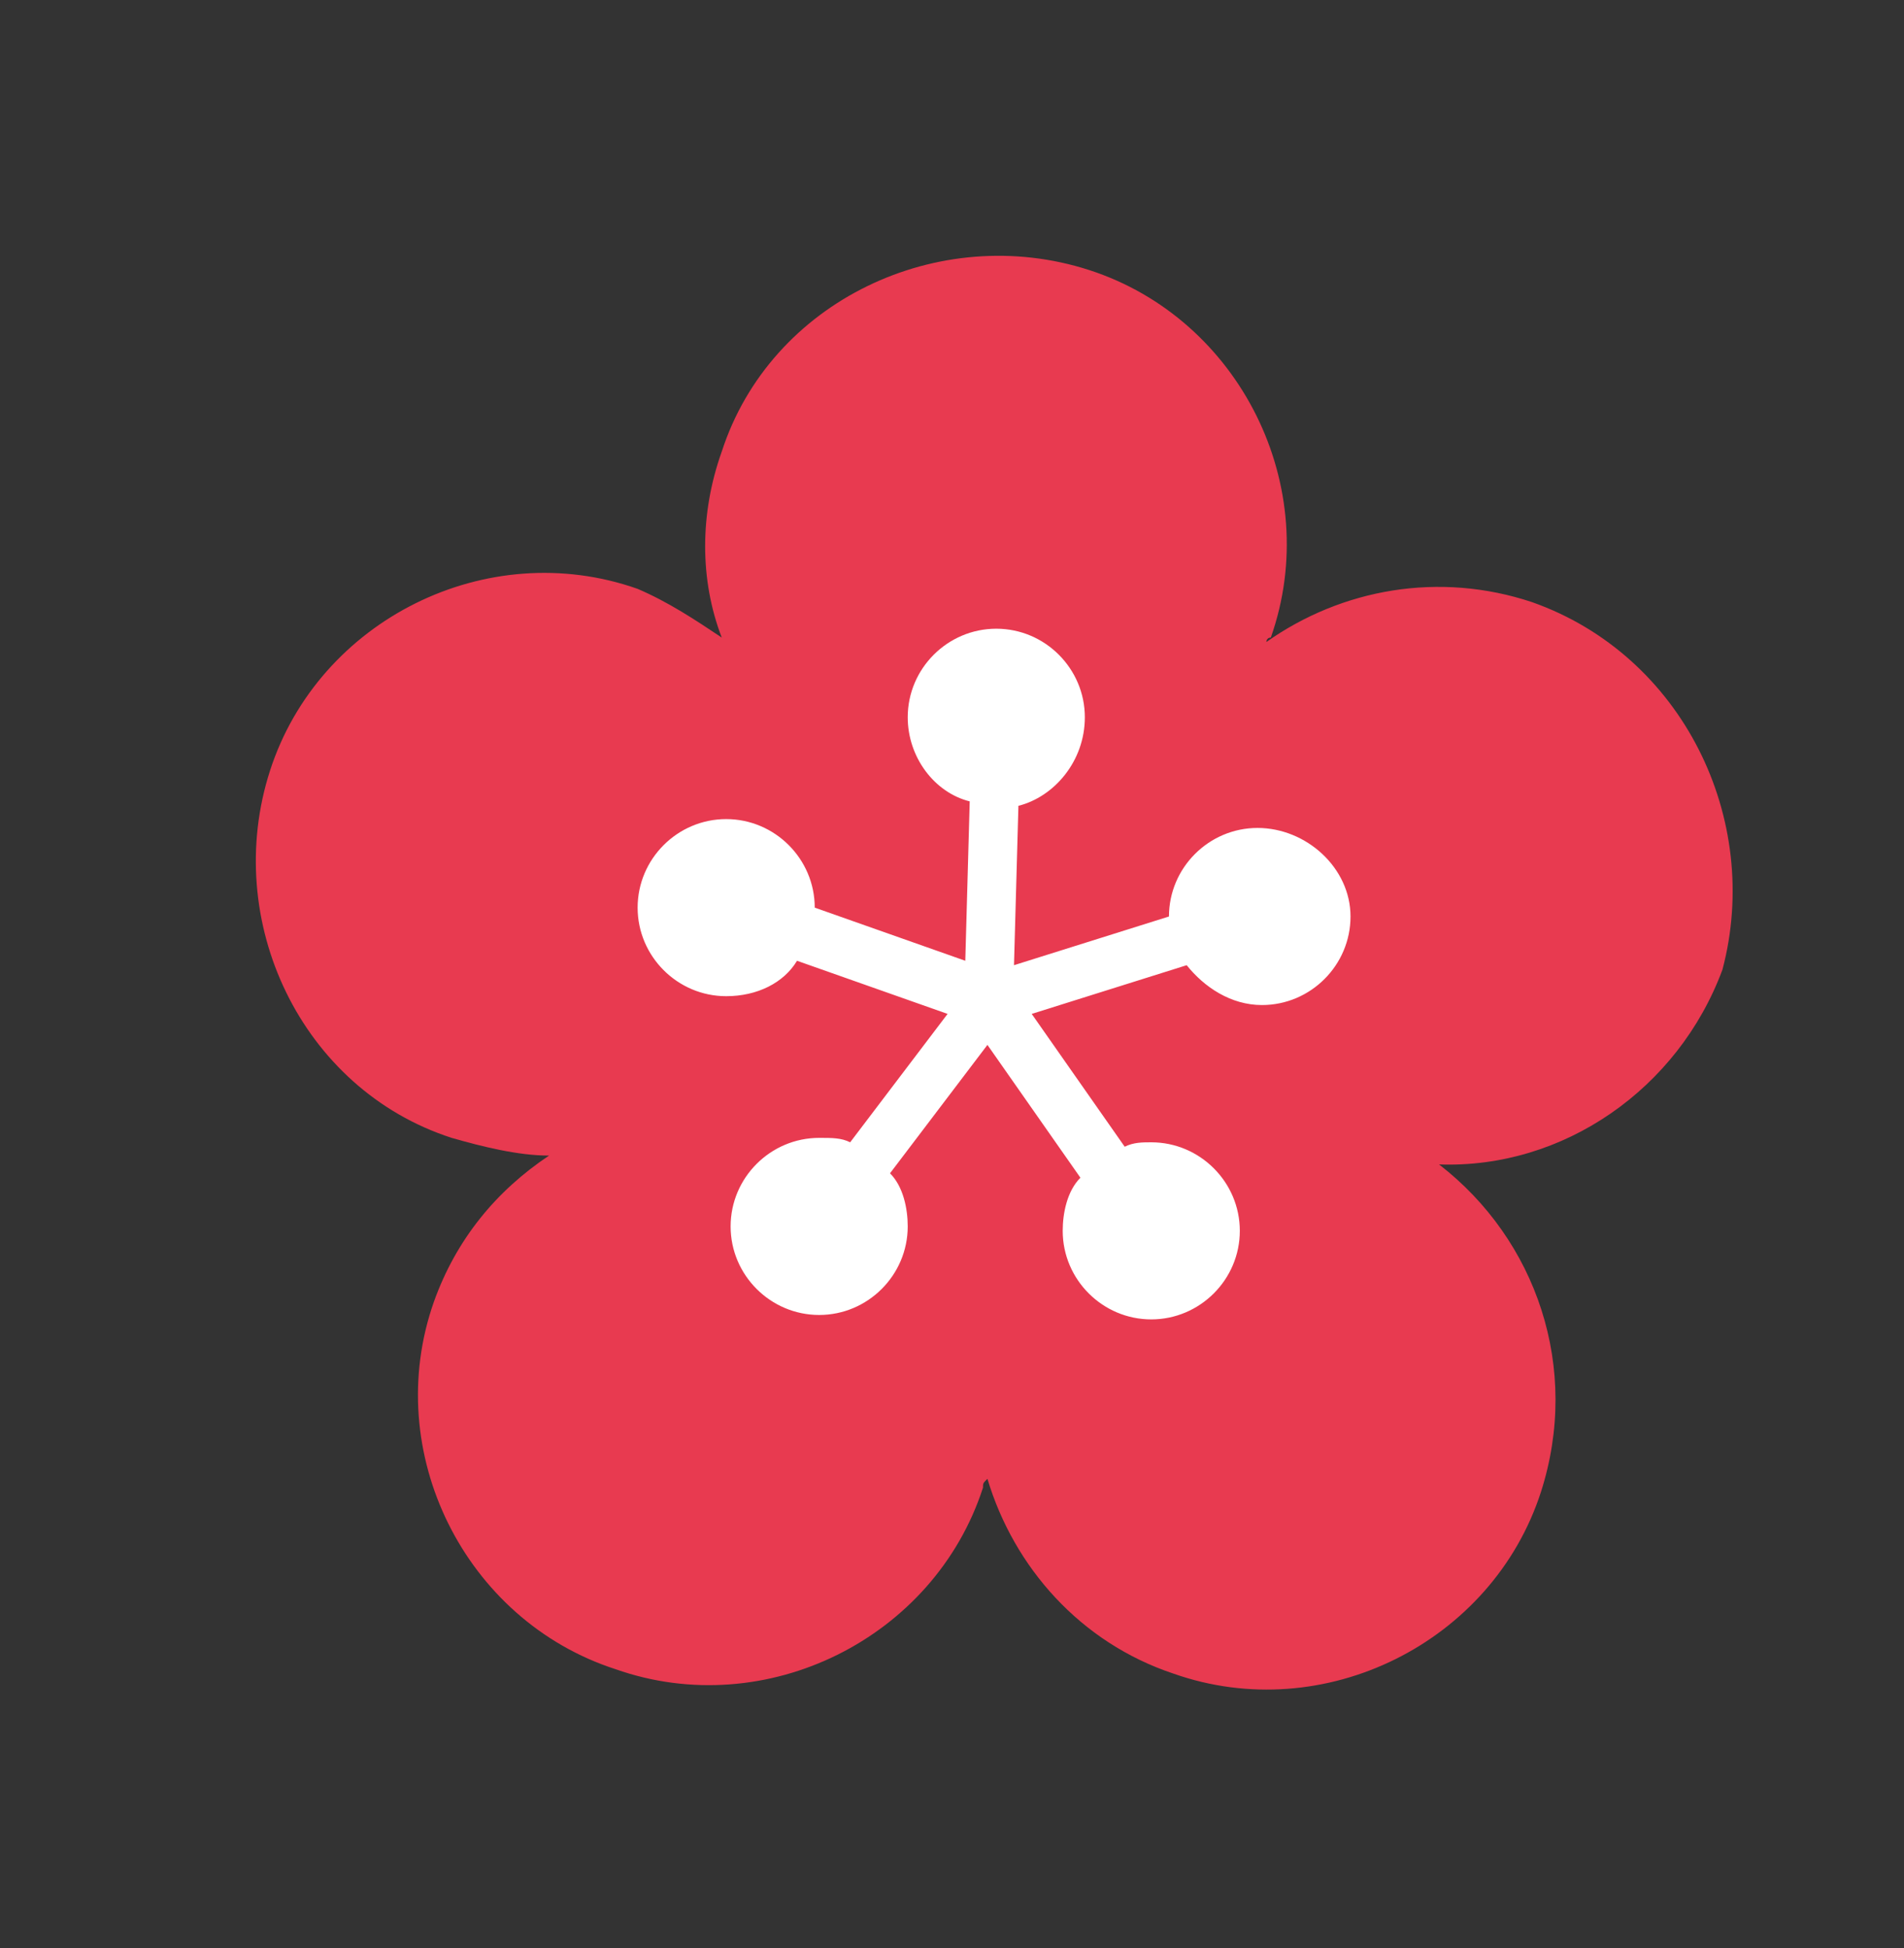
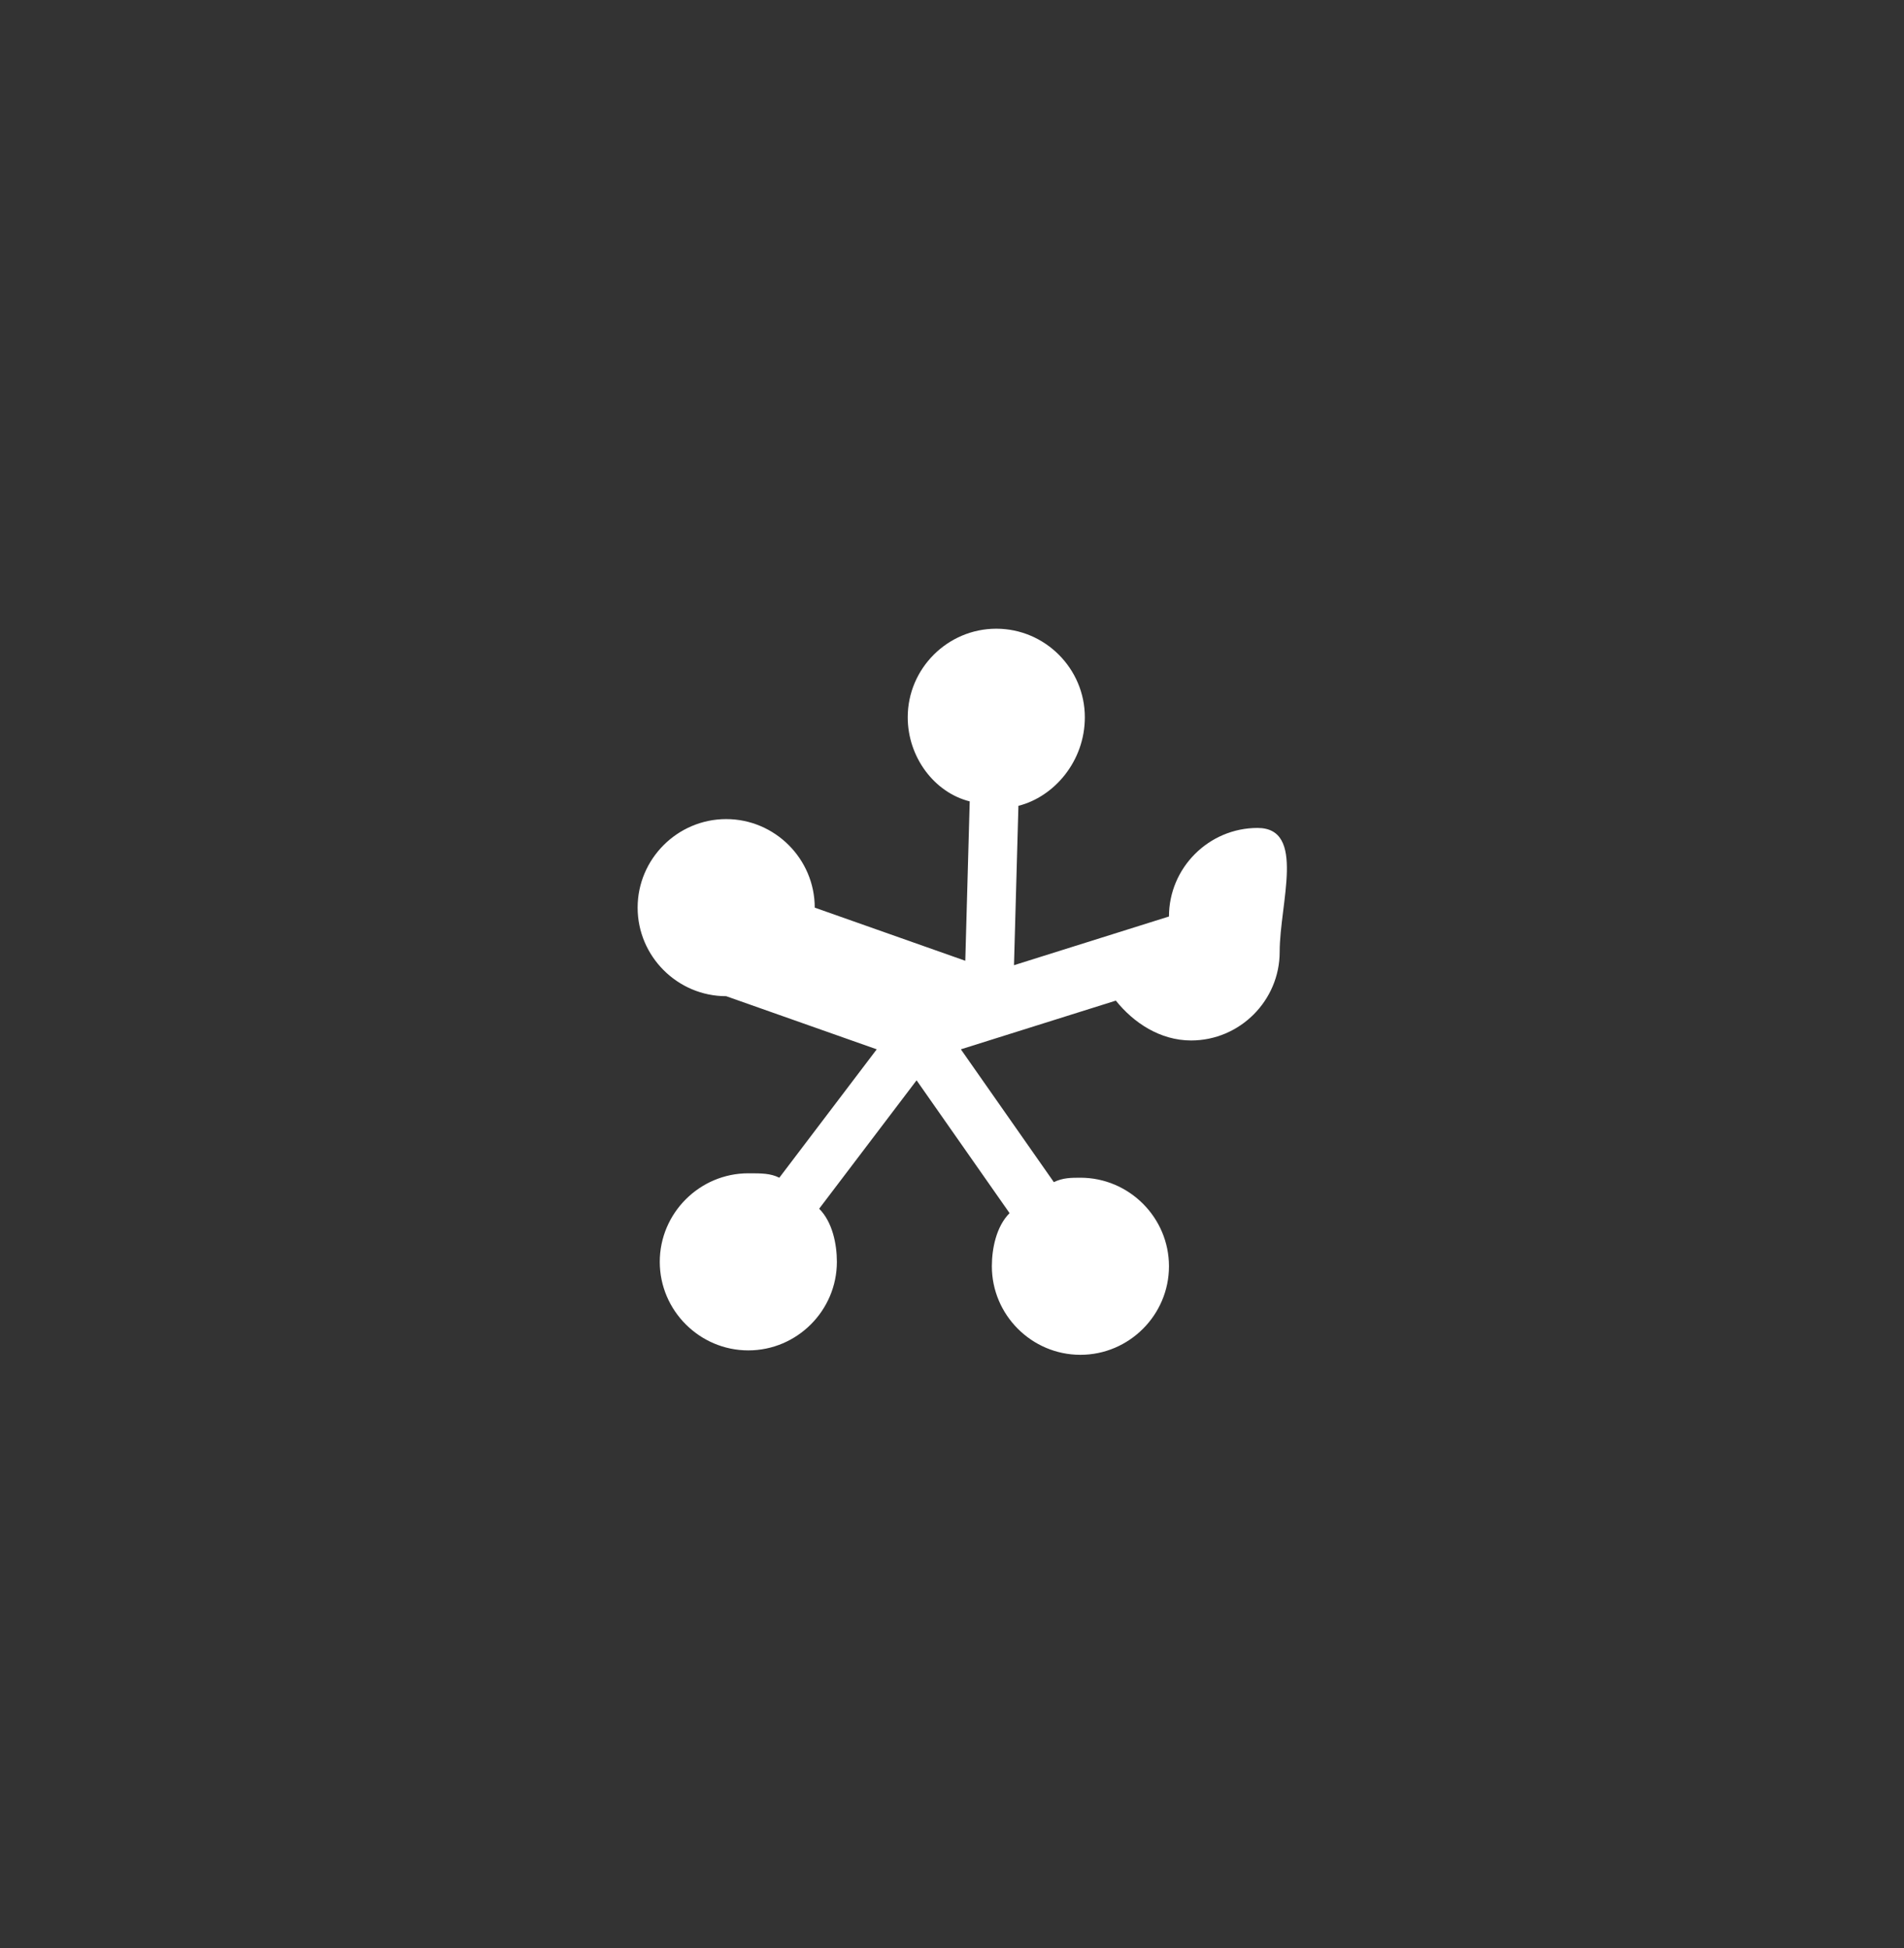
<svg xmlns="http://www.w3.org/2000/svg" version="1.1" id="Camada_1" x="0px" y="0px" viewBox="0 0 43 44" style="enable-background:new 0 0 43 44;" xml:space="preserve">
  <rect x="0" y="0" width="43" height="44" fill="#333333" stroke="none" />
  <style type="text/css">
	.st0{fill:#E83A50;}
	.st1{fill:#FFFFFF;}
</style>
  <g>
-     <path class="st0" d="M34.6,13.6c-2.1-0.7-4.3-0.3-6,0.9c0,0,0-0.1,0.1-0.1c1.2-3.4-0.7-7.2-4.1-8.3s-7.2,0.7-8.3,4.1   c-0.5,1.4-0.5,2.9,0,4.2c-0.6-0.4-1.2-0.8-1.9-1.1C11,12.1,7.2,14,6.1,17.4s0.7,7.2,4.1,8.3c0.7,0.2,1.5,0.4,2.2,0.4   c-1.2,0.8-2.1,1.9-2.6,3.3c-1.2,3.4,0.7,7.2,4.1,8.3c3.4,1.2,7.2-0.7,8.3-4.1c0-0.1,0-0.1,0.1-0.2c0.6,2,2.1,3.7,4.2,4.4   c3.4,1.2,7.2-0.7,8.3-4.1c0.9-2.8-0.1-5.7-2.3-7.4c2.8,0.1,5.4-1.7,6.4-4.4C39.8,18.5,38,14.8,34.6,13.6z" />
-     <path class="st1" d="M28.4,18.7c-1.1,0-2,0.9-2,2l-3.5,1.1l0.1-3.6c0.8-0.2,1.5-1,1.5-2c0-1.1-0.9-2-2-2s-2,0.9-2,2   c0,0.9,0.6,1.7,1.4,1.9l-0.1,3.6l-3.4-1.2l0,0c0-1.1-0.9-2-2-2s-2,0.9-2,2s0.9,2,2,2c0.7,0,1.3-0.3,1.6-0.8l3.4,1.2l-2.2,2.9   c-0.2-0.1-0.4-0.1-0.7-0.1c-1.1,0-2,0.9-2,2s0.9,2,2,2s2-0.9,2-2c0-0.4-0.1-0.9-0.4-1.2l2.2-2.9l2.1,3c-0.3,0.3-0.4,0.8-0.4,1.2   c0,1.1,0.9,2,2,2s2-0.9,2-2s-0.9-2-2-2c-0.2,0-0.4,0-0.6,0.1l-2.1-3l3.5-1.1c0.4,0.5,1,0.9,1.7,0.9c1.1,0,2-0.9,2-2   S29.5,18.7,28.4,18.7z" />
+     <path class="st1" d="M28.4,18.7c-1.1,0-2,0.9-2,2l-3.5,1.1l0.1-3.6c0.8-0.2,1.5-1,1.5-2c0-1.1-0.9-2-2-2s-2,0.9-2,2   c0,0.9,0.6,1.7,1.4,1.9l-0.1,3.6l-3.4-1.2l0,0c0-1.1-0.9-2-2-2s-2,0.9-2,2s0.9,2,2,2l3.4,1.2l-2.2,2.9   c-0.2-0.1-0.4-0.1-0.7-0.1c-1.1,0-2,0.9-2,2s0.9,2,2,2s2-0.9,2-2c0-0.4-0.1-0.9-0.4-1.2l2.2-2.9l2.1,3c-0.3,0.3-0.4,0.8-0.4,1.2   c0,1.1,0.9,2,2,2s2-0.9,2-2s-0.9-2-2-2c-0.2,0-0.4,0-0.6,0.1l-2.1-3l3.5-1.1c0.4,0.5,1,0.9,1.7,0.9c1.1,0,2-0.9,2-2   S29.5,18.7,28.4,18.7z" />
  </g>
</svg>